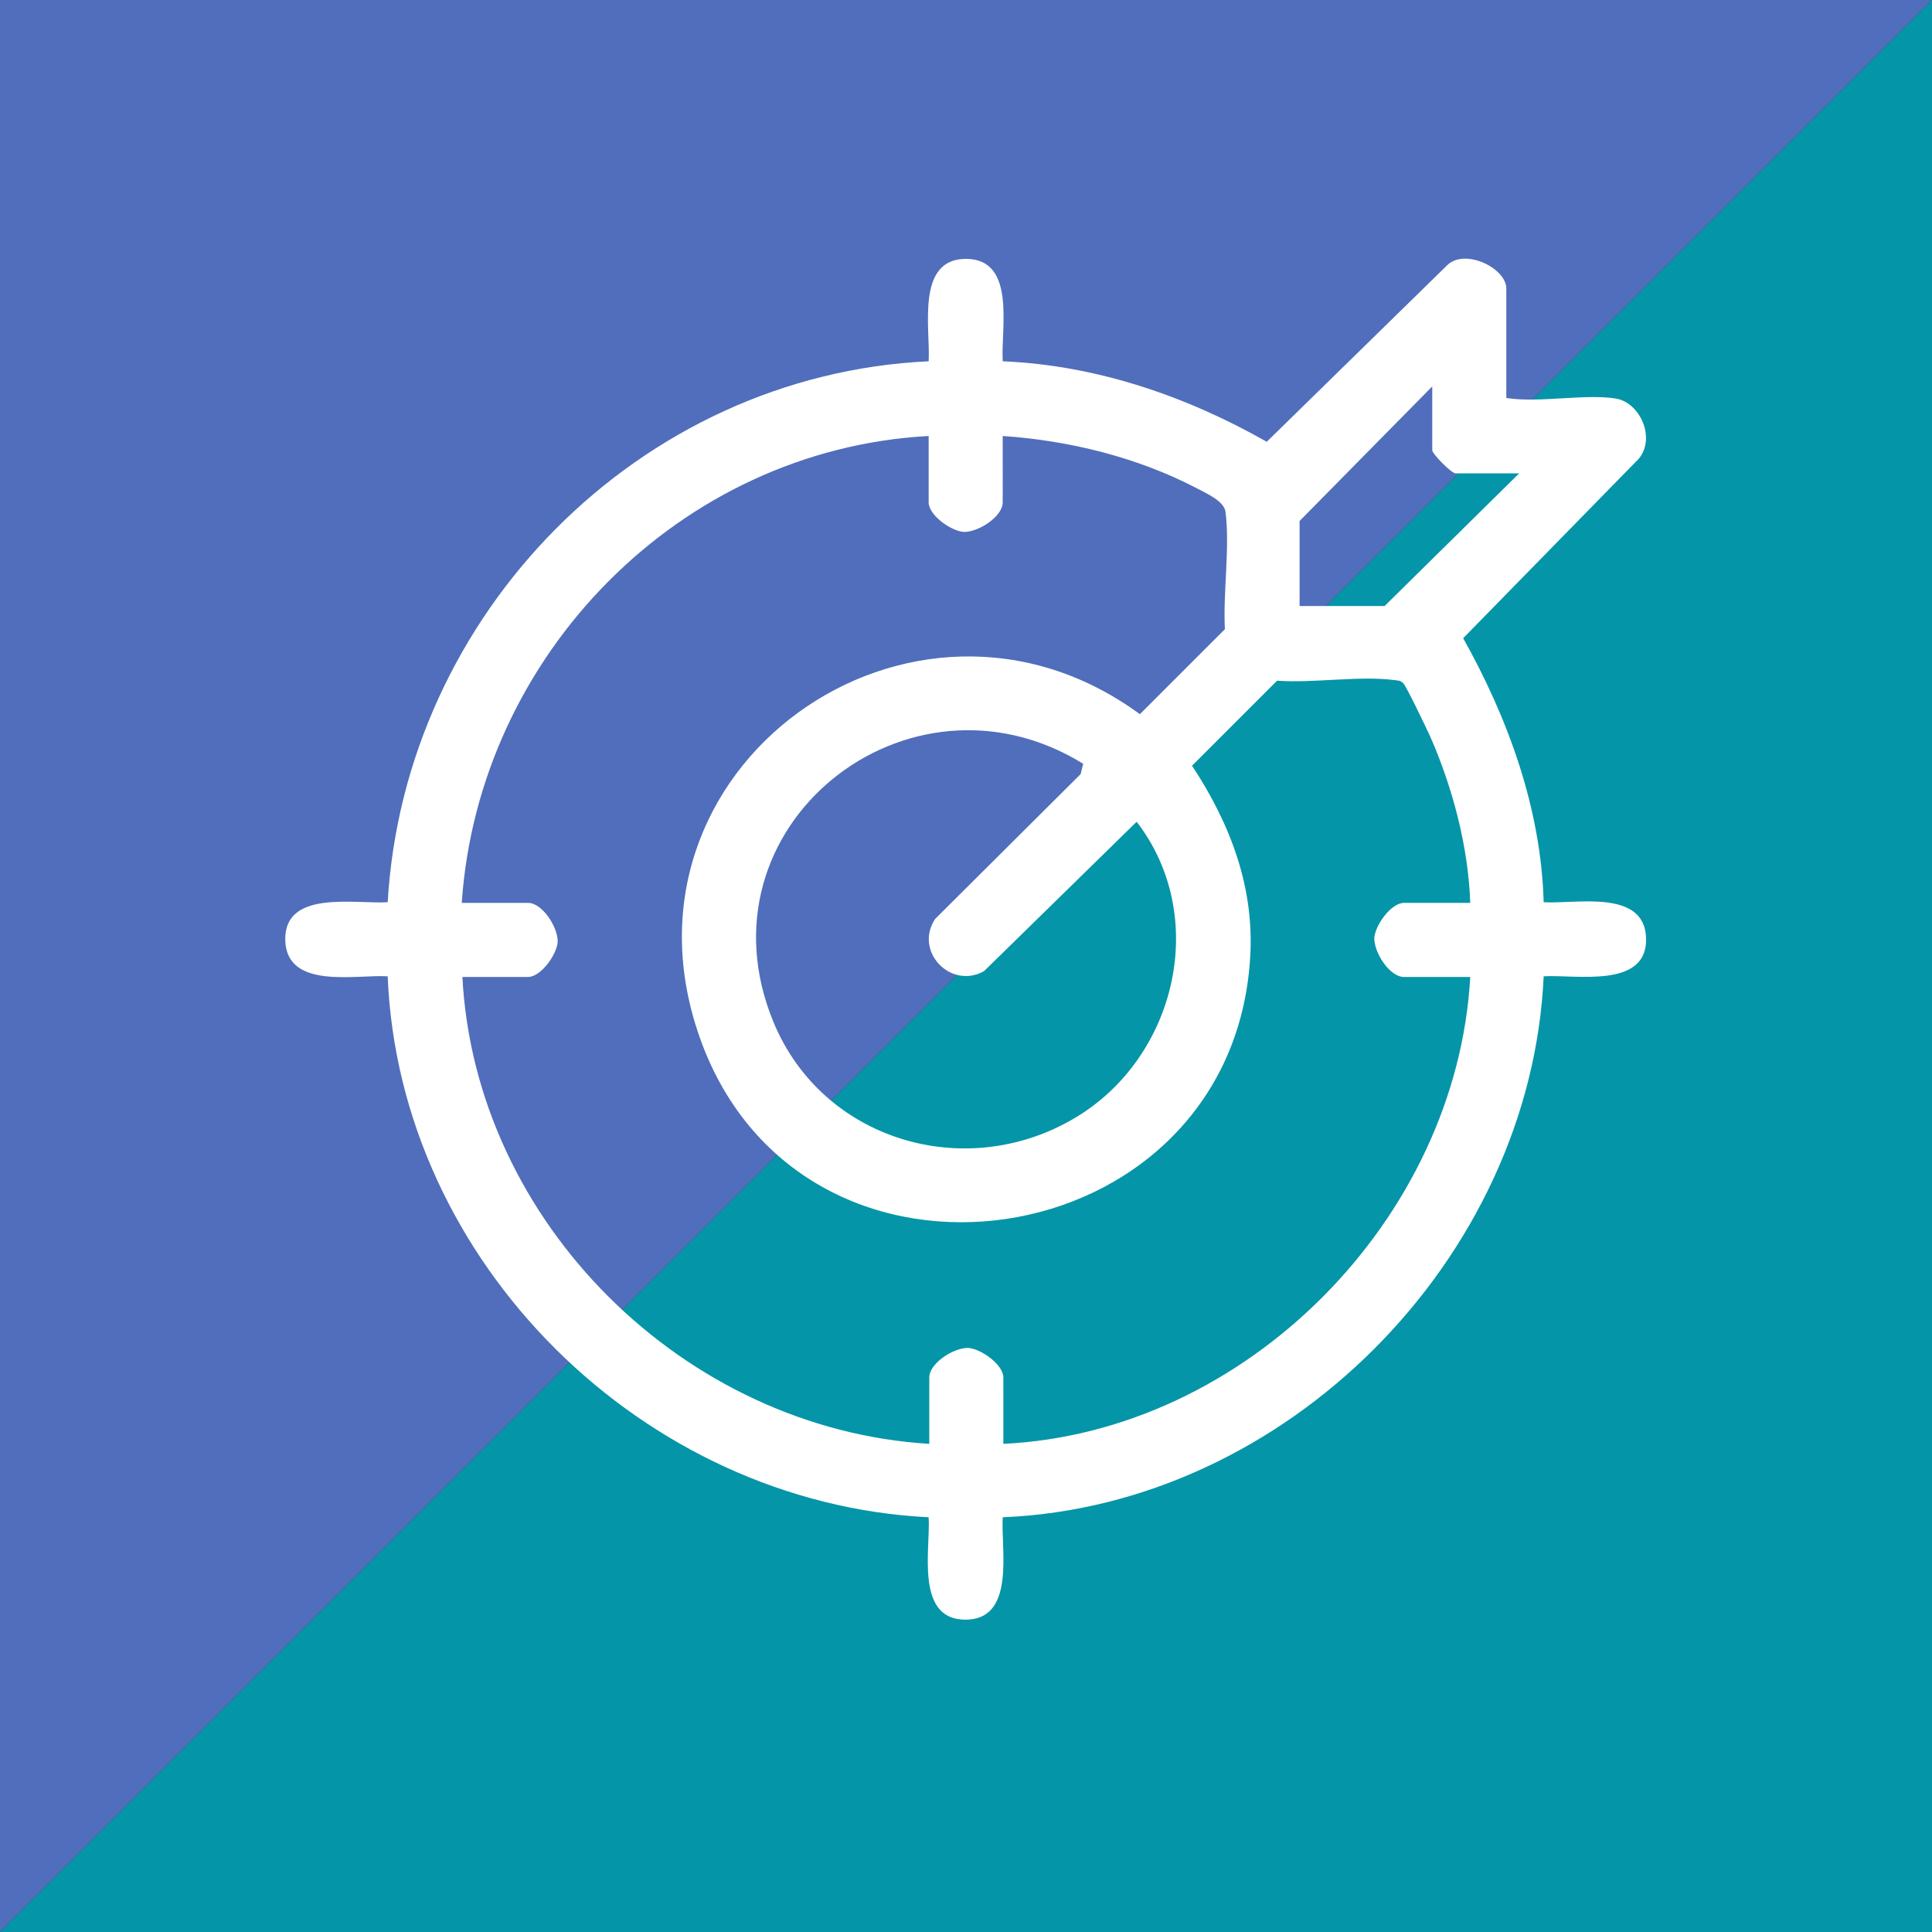
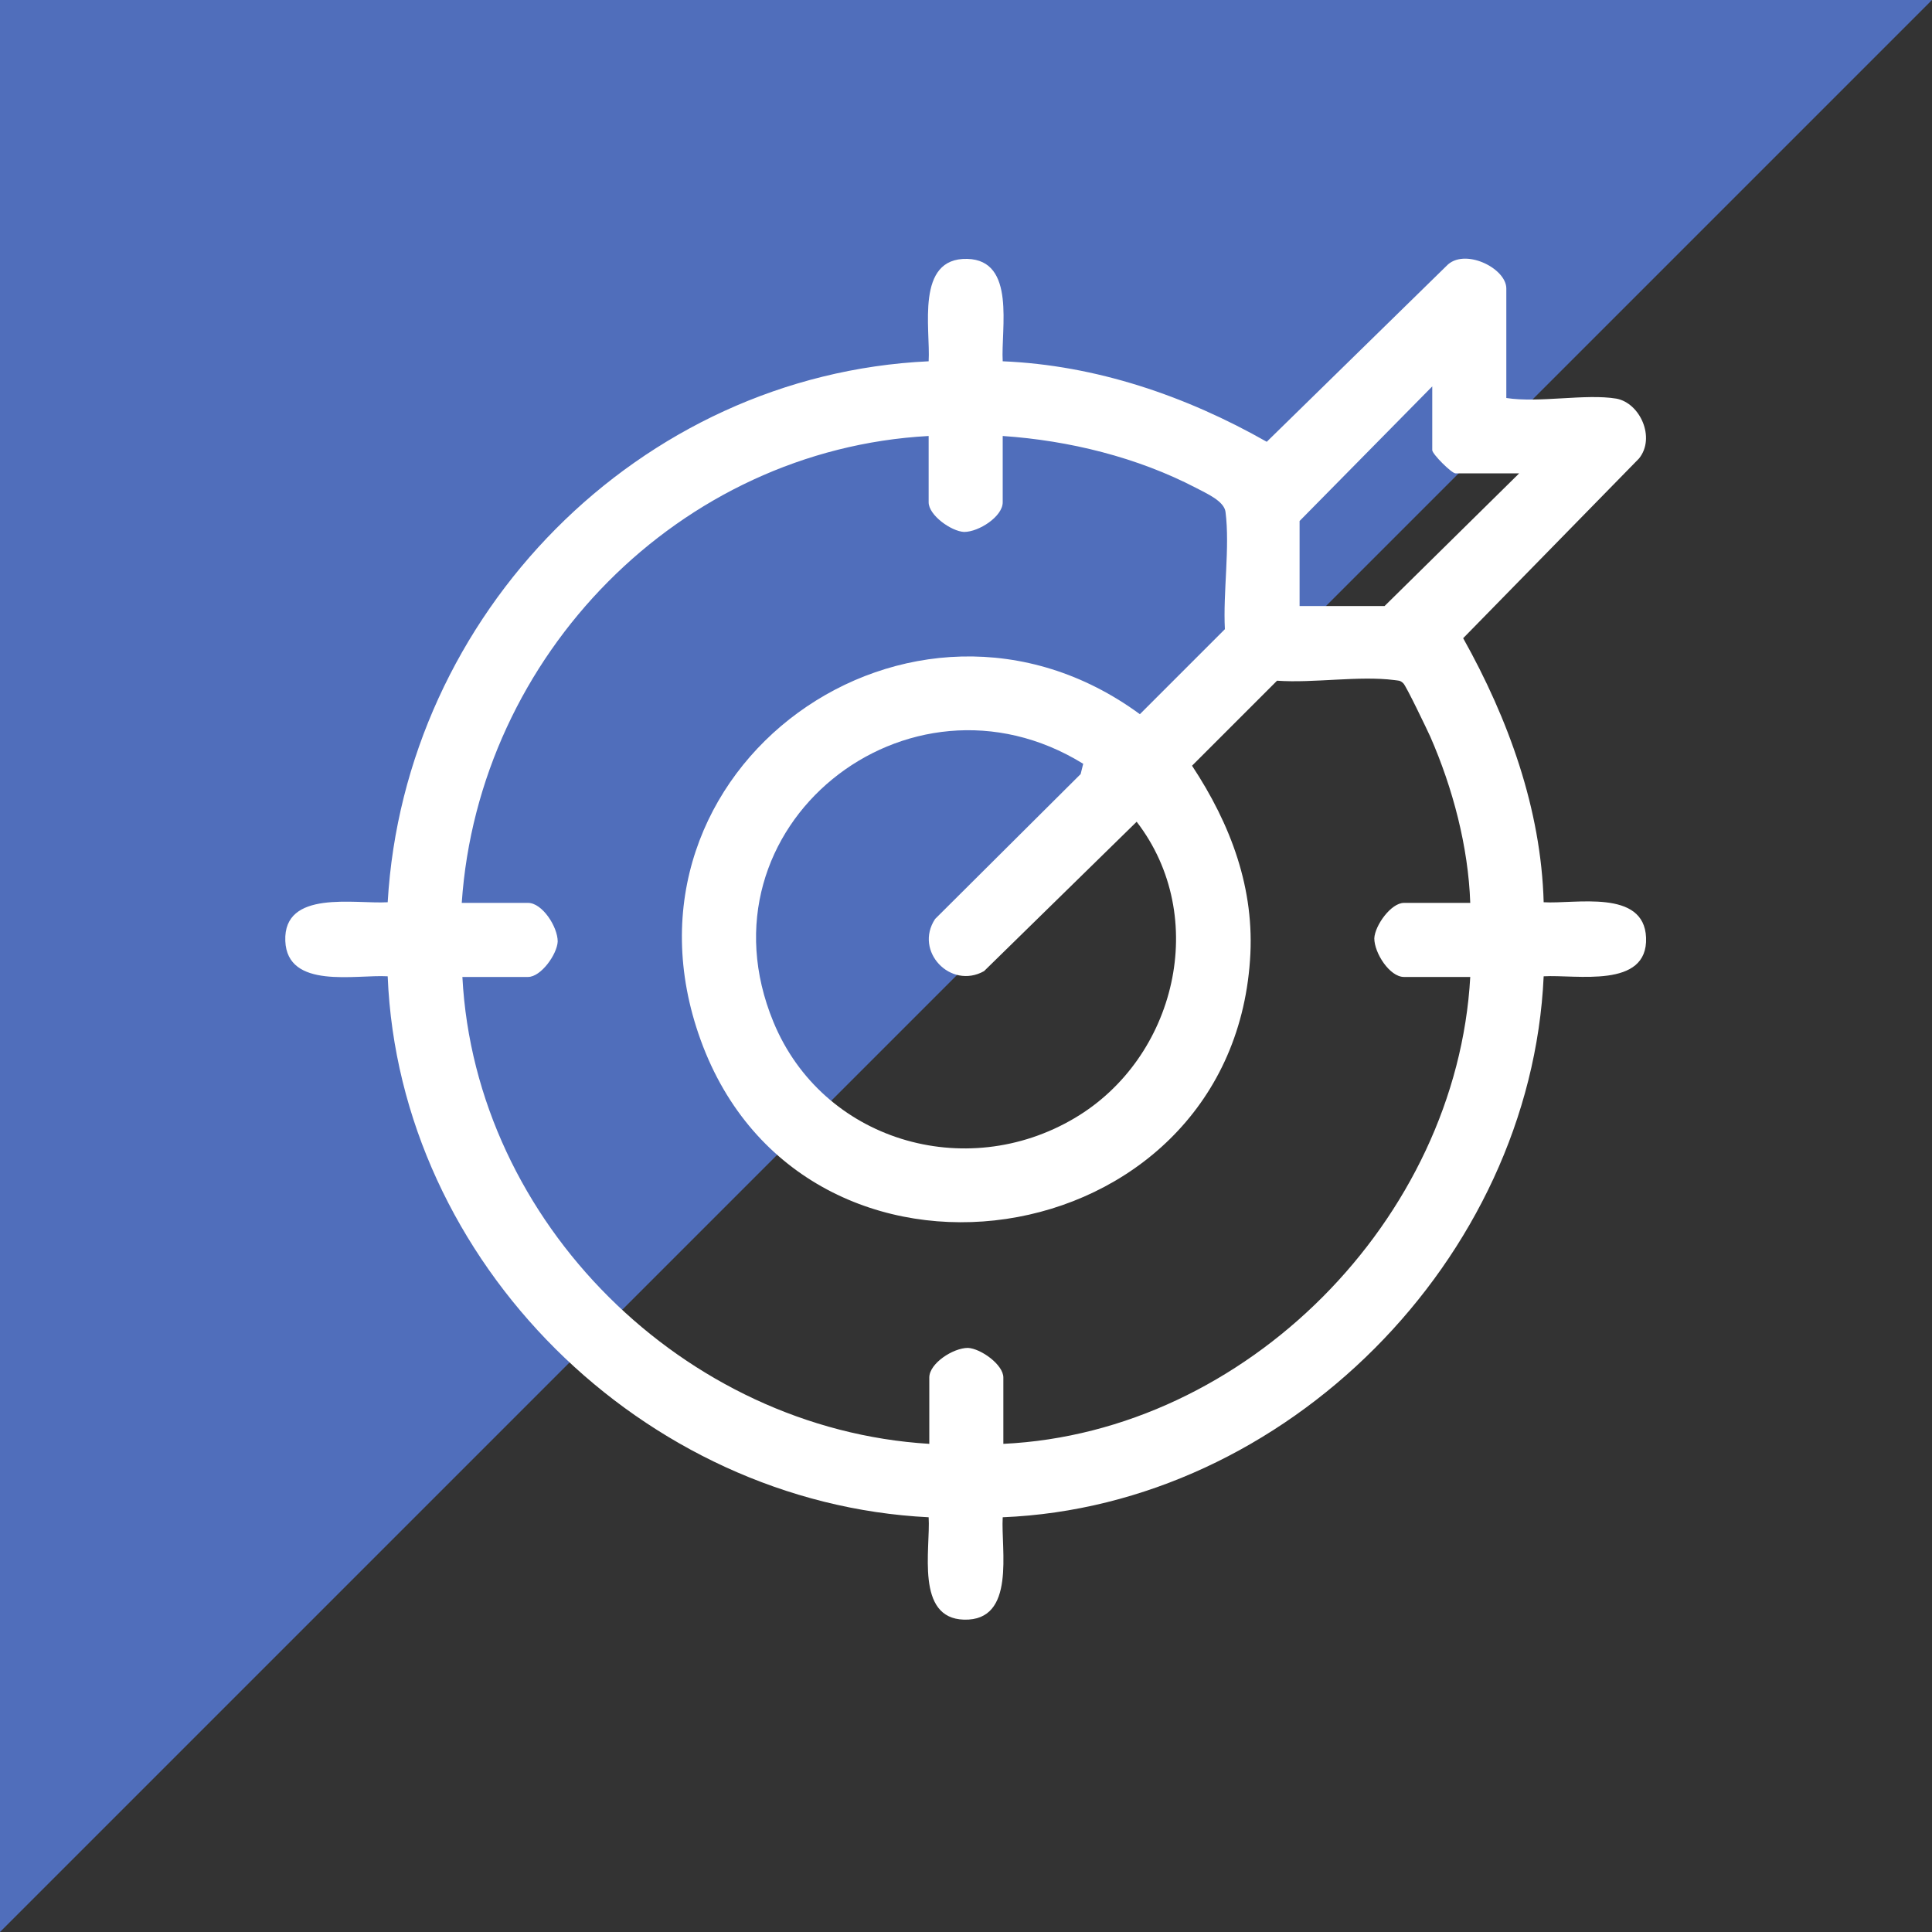
<svg xmlns="http://www.w3.org/2000/svg" version="1.0" id="Layer_1" x="0px" y="0px" viewBox="0 0 300 300" style="enable-background:new 0 0 300 300;" xml:space="preserve">
  <rect x="0" y="0" width="300" height="300" fill="#333333" stroke="none" />
  <style type="text/css">
	.st0{fill:#506EBB;}
	.st1{fill:#0595A8;}
	.st2{fill:#FFFFFF;}
</style>
  <g>
    <polygon class="st0" points="0,0 0,300 300,0  " />
-     <polygon class="st1" points="300,300 300,0 0,300  " />
    <g>
      <path class="st2" d="M251,61.9c3.7,0.7,6.1,6.1,3.5,9.3l-27.3,27.9c7,12.5,12.1,26.5,12.5,41c4.9,0.3,15.6-2.1,15.9,5.5    c0.3,8-10.9,5.7-15.9,6c-2,43.9-40,82.2-84,84c-0.3,5,2.1,16.1-6,15.9c-7.6-0.2-5.2-11-5.5-15.9c-44.3-2.2-82.2-39.5-84-84    c-4.9-0.3-15.6,2.1-15.9-5.5c-0.3-8,10.8-5.7,15.9-6c2.6-44.7,39-81.9,84-84c0.3-5-2.1-16.1,6-15.9c7.6,0.2,5.2,10.9,5.5,15.9    c14.5,0.6,28.5,5.4,41,12.5l27.9-27.3c2.7-2.9,9.3,0.3,9.3,3.5v17C239,62.6,246.2,61.1,251,61.9z M235.9,73.5H226    c-0.6,0-3.6-3-3.6-3.6V60l-20.6,20.9v13.2H215L235.9,73.5z M144.2,67.7c-38.7,2.1-69.9,34.1-72.5,72.5h10.3c2.2,0,4.6,3.7,4.6,6    c-0.1,2-2.6,5.5-4.6,5.5H71.8c2,38.2,34.5,70.2,72.5,72.5v-10.3c0-2.2,3.7-4.6,6-4.6c2,0.1,5.5,2.6,5.5,4.6v10.3    c37.7-1.8,70.4-34.9,72.5-72.5h-10.3c-2.2,0-4.6-3.7-4.6-6c0.1-2,2.6-5.5,4.6-5.5h10.3c-0.3-8.7-2.7-17.8-6.2-25.8    c-0.5-1.1-3.8-8-4.2-8.3c-0.5-0.5-0.8-0.4-1.4-0.5c-5.5-0.7-12.5,0.5-18.2,0.1l-13.2,13.2c6,9.1,9.8,19.1,9,30.2    c-3.2,46.5-69.3,56.5-85.3,12.4c-15.3-42.2,32.9-76.5,68.2-50.6l13.2-13.2c-0.3-5.7,0.8-12.7,0.1-18.2c-0.2-1.7-3-2.9-4.5-3.7    c-9.2-4.8-19.8-7.4-30.1-8.1V78c0,2.2-3.7,4.6-6,4.6c-2-0.1-5.5-2.6-5.5-4.6V67.7z M168.2,118.6c-27.2-16.8-60.6,9.8-48.1,40.1    c7.6,18.4,29.8,25,46.8,14.9c15.7-9.3,21-31.2,9.6-46l-23.7,23.2c-5.2,2.9-10.9-3.1-7.6-8.1l22.6-22.5L168.2,118.6z" />
    </g>
  </g>
</svg>